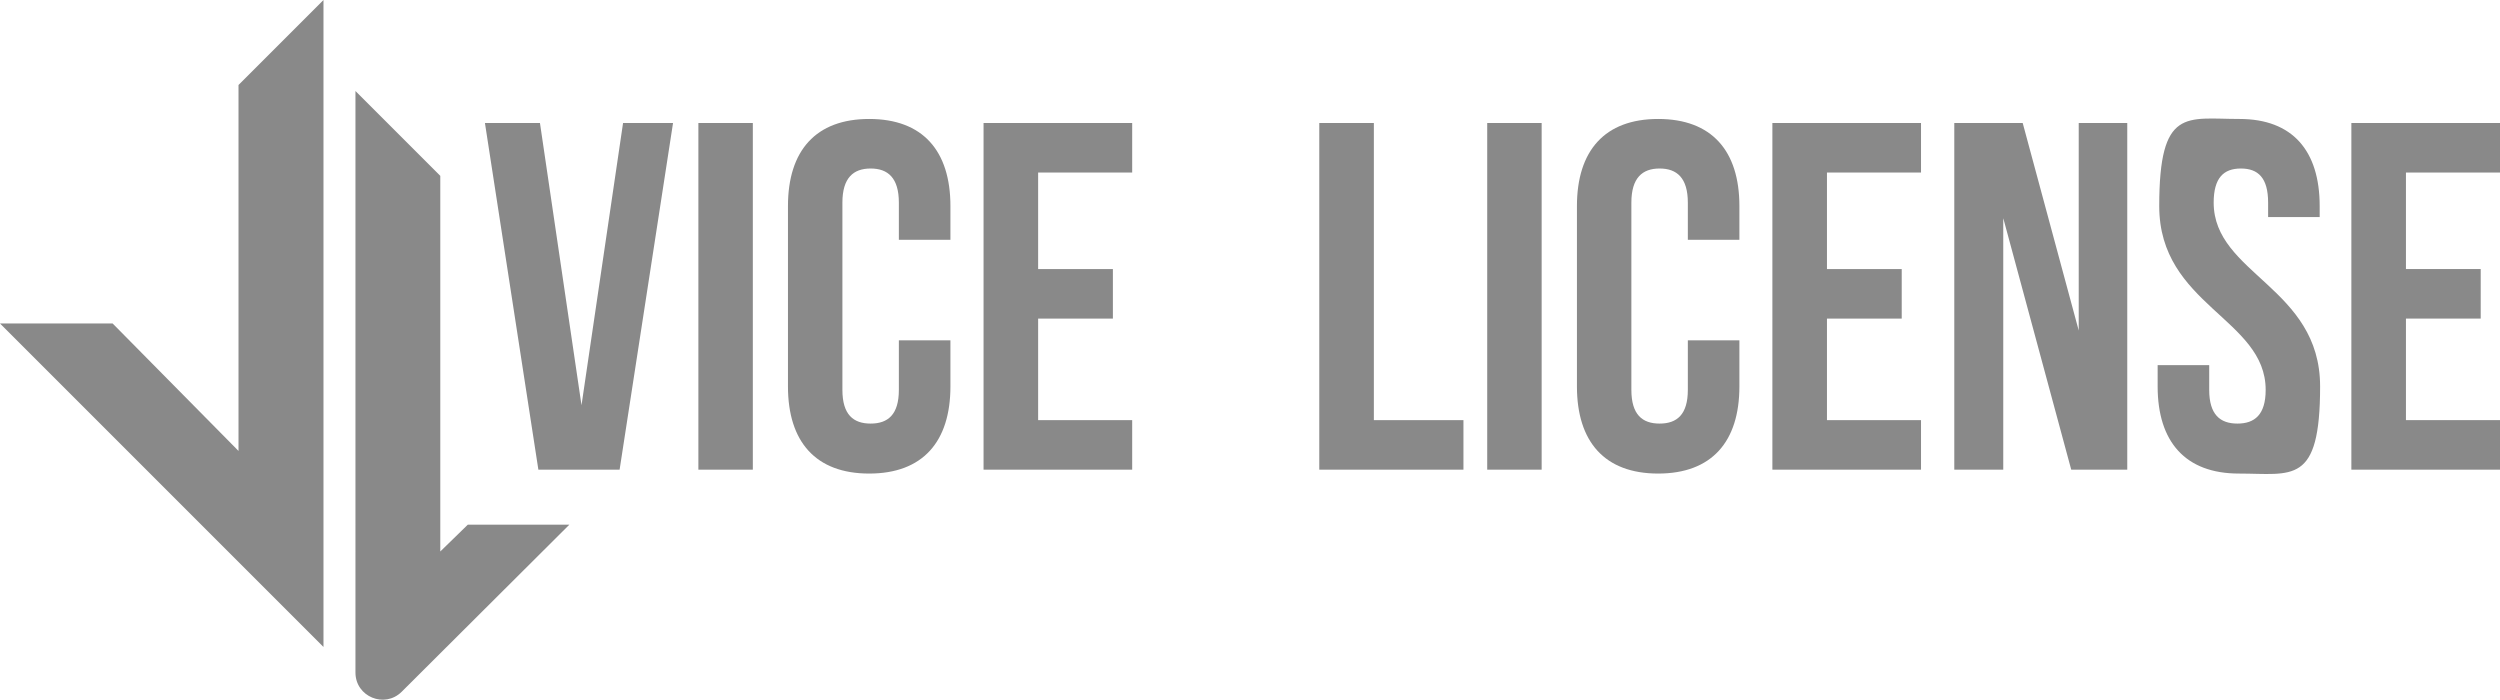
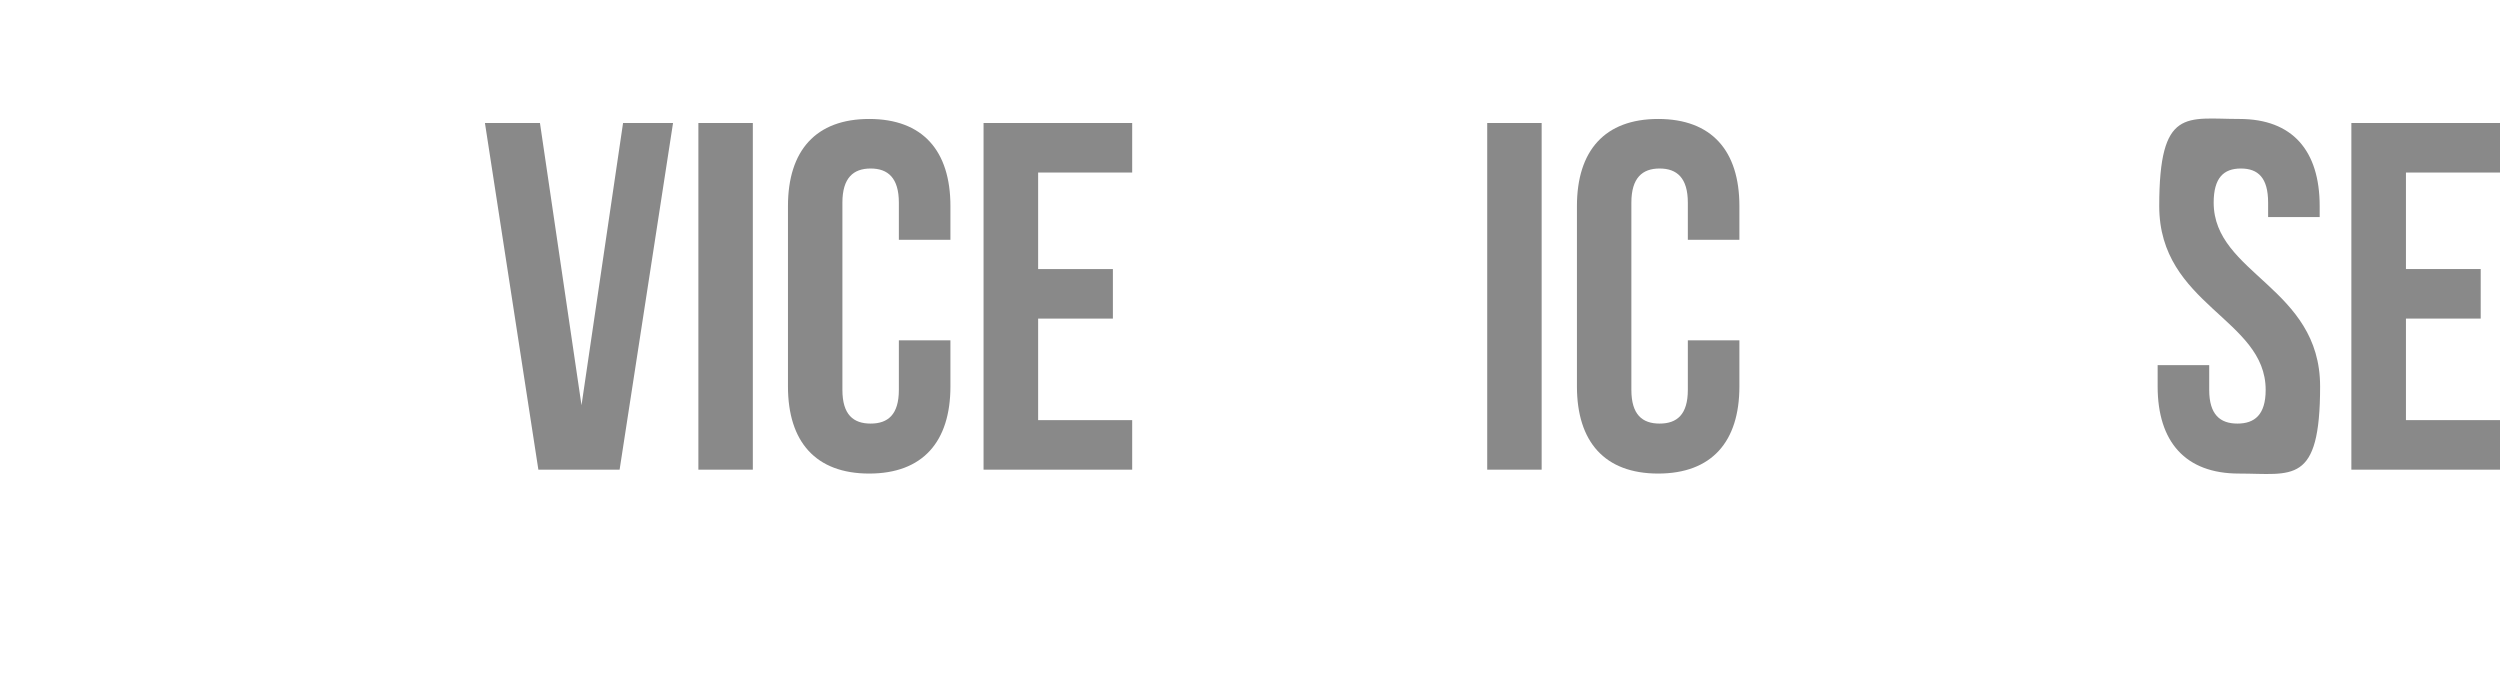
<svg xmlns="http://www.w3.org/2000/svg" id="Layer_1" data-name="Layer 1" viewBox="0 0 1735.8 485.8">
  <defs>
    <style>
      .cls-1 {
        fill: #898989;
      }
    </style>
  </defs>
  <g>
    <path class="cls-1" d="M403.7,281.7l28.9-196.3h34.7l-37.1,240.7h-56.4l-37.1-240.7h38.2l28.9,196.3Z" />
    <path class="cls-1" d="M484.9,85.4h37.8v240.7h-37.8V85.4Z" />
    <path class="cls-1" d="M659.9,236.3v32c0,38.5-19.3,60.5-56.4,60.5s-56.4-22-56.4-60.5v-125.2c0-38.5,19.3-60.5,56.4-60.5s56.4,22,56.4,60.5v23.4h-35.8v-25.8c0-17.2-7.6-23.7-19.6-23.7s-19.6,6.5-19.6,23.7v130c0,17.2,7.6,23.4,19.6,23.4s19.6-6.2,19.6-23.4v-34.4h35.8Z" />
    <path class="cls-1" d="M720.8,186.8h51.9v34.4h-51.9v70.5h65.3v34.4h-103.2V85.4h103.2v34.4h-65.3v67Z" />
-     <path class="cls-1" d="M916.1,85.4h37.8v206.3h62.2v34.4h-100.1V85.4Z" />
    <path class="cls-1" d="M1032.6,85.4h37.8v240.7h-37.8V85.4Z" />
    <path class="cls-1" d="M1207.7,236.3v32c0,38.5-19.3,60.5-56.4,60.5s-56.4-22-56.4-60.5v-125.2c0-38.5,19.3-60.5,56.4-60.5s56.4,22,56.4,60.5v23.4h-35.8v-25.8c0-17.2-7.6-23.7-19.6-23.7s-19.6,6.5-19.6,23.7v130c0,17.2,7.6,23.4,19.6,23.4s19.6-6.2,19.6-23.4v-34.4h35.8Z" />
-     <path class="cls-1" d="M1268.5,186.8h51.9v34.4h-51.9v70.5h65.3v34.4h-103.2V85.4h103.2v34.4h-65.3v67Z" />
-     <path class="cls-1" d="M1390.9,151.8v174.3h-34V85.4h47.5l38.9,144.1V85.4h33.7v240.7h-38.9l-47.1-174.3Z" />
    <path class="cls-1" d="M1554.9,82.6c36.8,0,55.7,22,55.7,60.5v7.6h-35.8v-10c0-17.2-6.9-23.7-18.9-23.7s-18.9,6.5-18.9,23.7c0,49.5,73.9,58.8,73.9,127.6s-19.3,60.5-56.4,60.5-56.4-22-56.4-60.5v-14.8h35.8v17.2c0,17.2,7.6,23.4,19.6,23.4s19.6-6.2,19.6-23.4c0-49.5-73.9-58.8-73.9-127.6s18.9-60.5,55.7-60.5Z" />
    <path class="cls-1" d="M1670.5,186.8h51.9v34.4h-51.9v70.5h65.3v34.4h-103.2V85.4h103.2v34.4h-65.3v67Z" />
  </g>
  <g>
-     <path class="cls-1" d="M246.7,63.1l59,59v260.8l19.1-18.6h70.5l-116.4,116c-11.9,11.8-32.1,3.4-32.1-13.3V63.1Z" />
-     <path class="cls-1" d="M224.6,449.2L0,224.6h78.2l87.4,88.5V59S224.6,0,224.6,0v449.2Z" />
-   </g>
+     </g>
</svg>